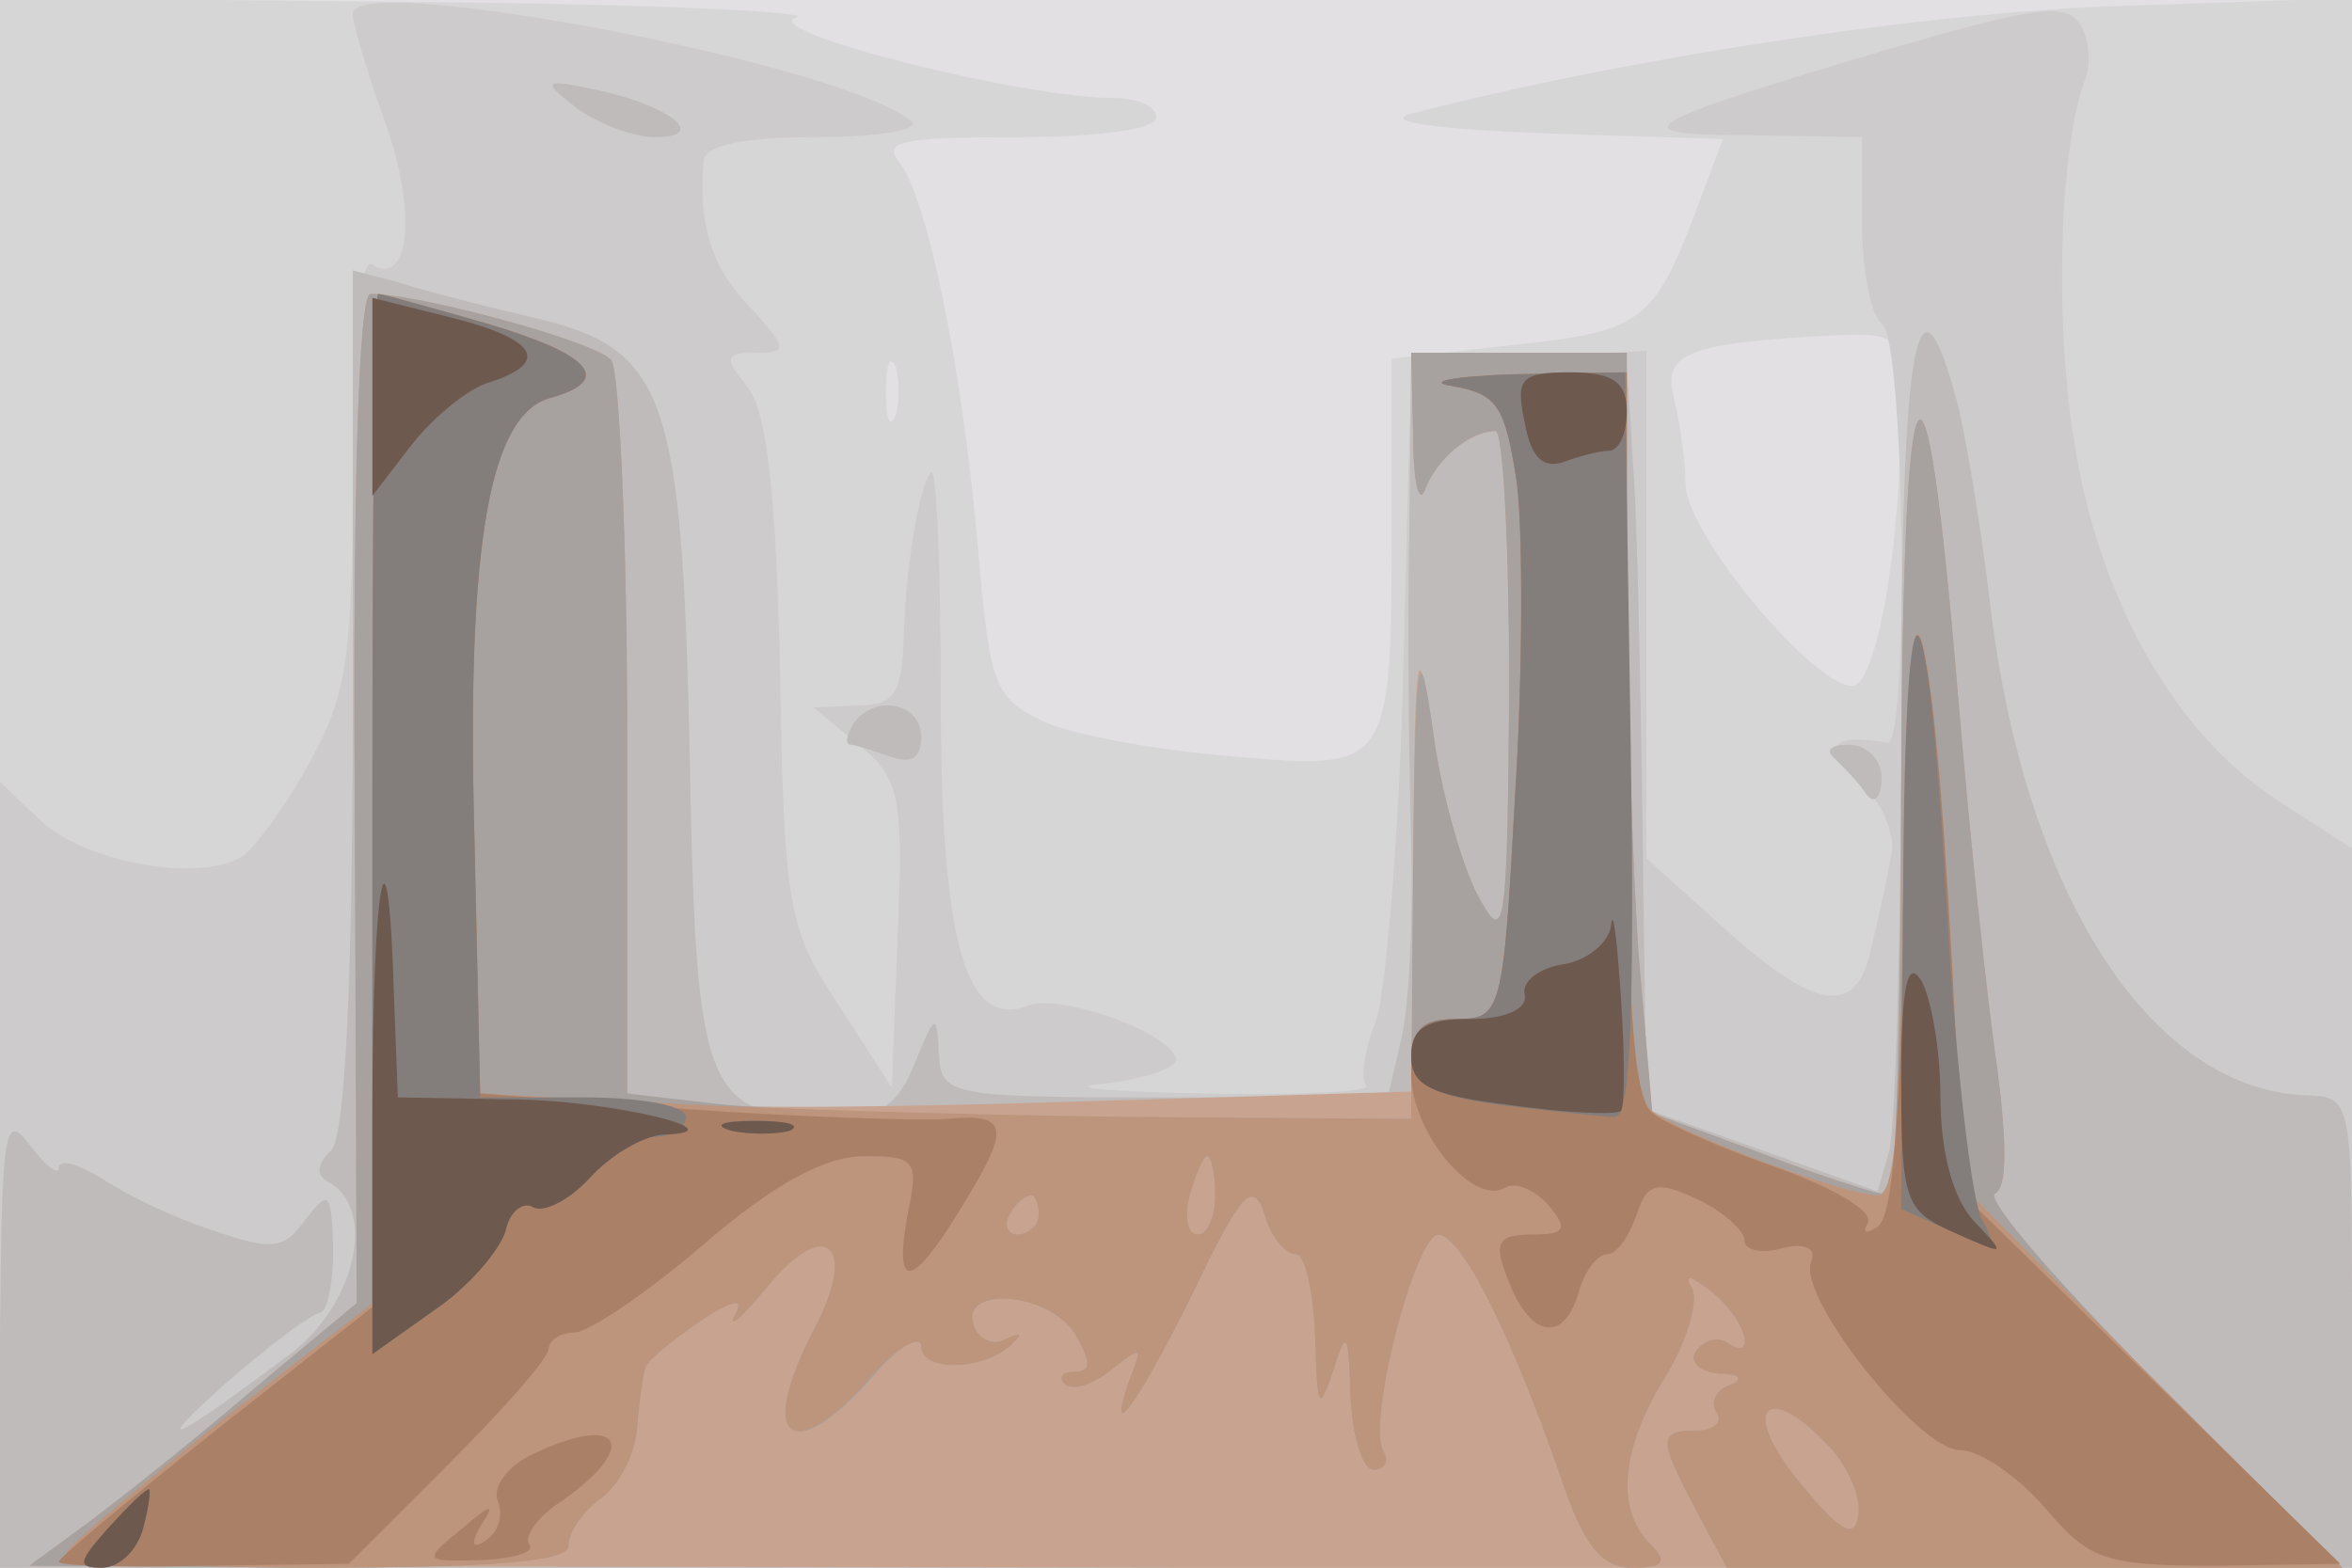
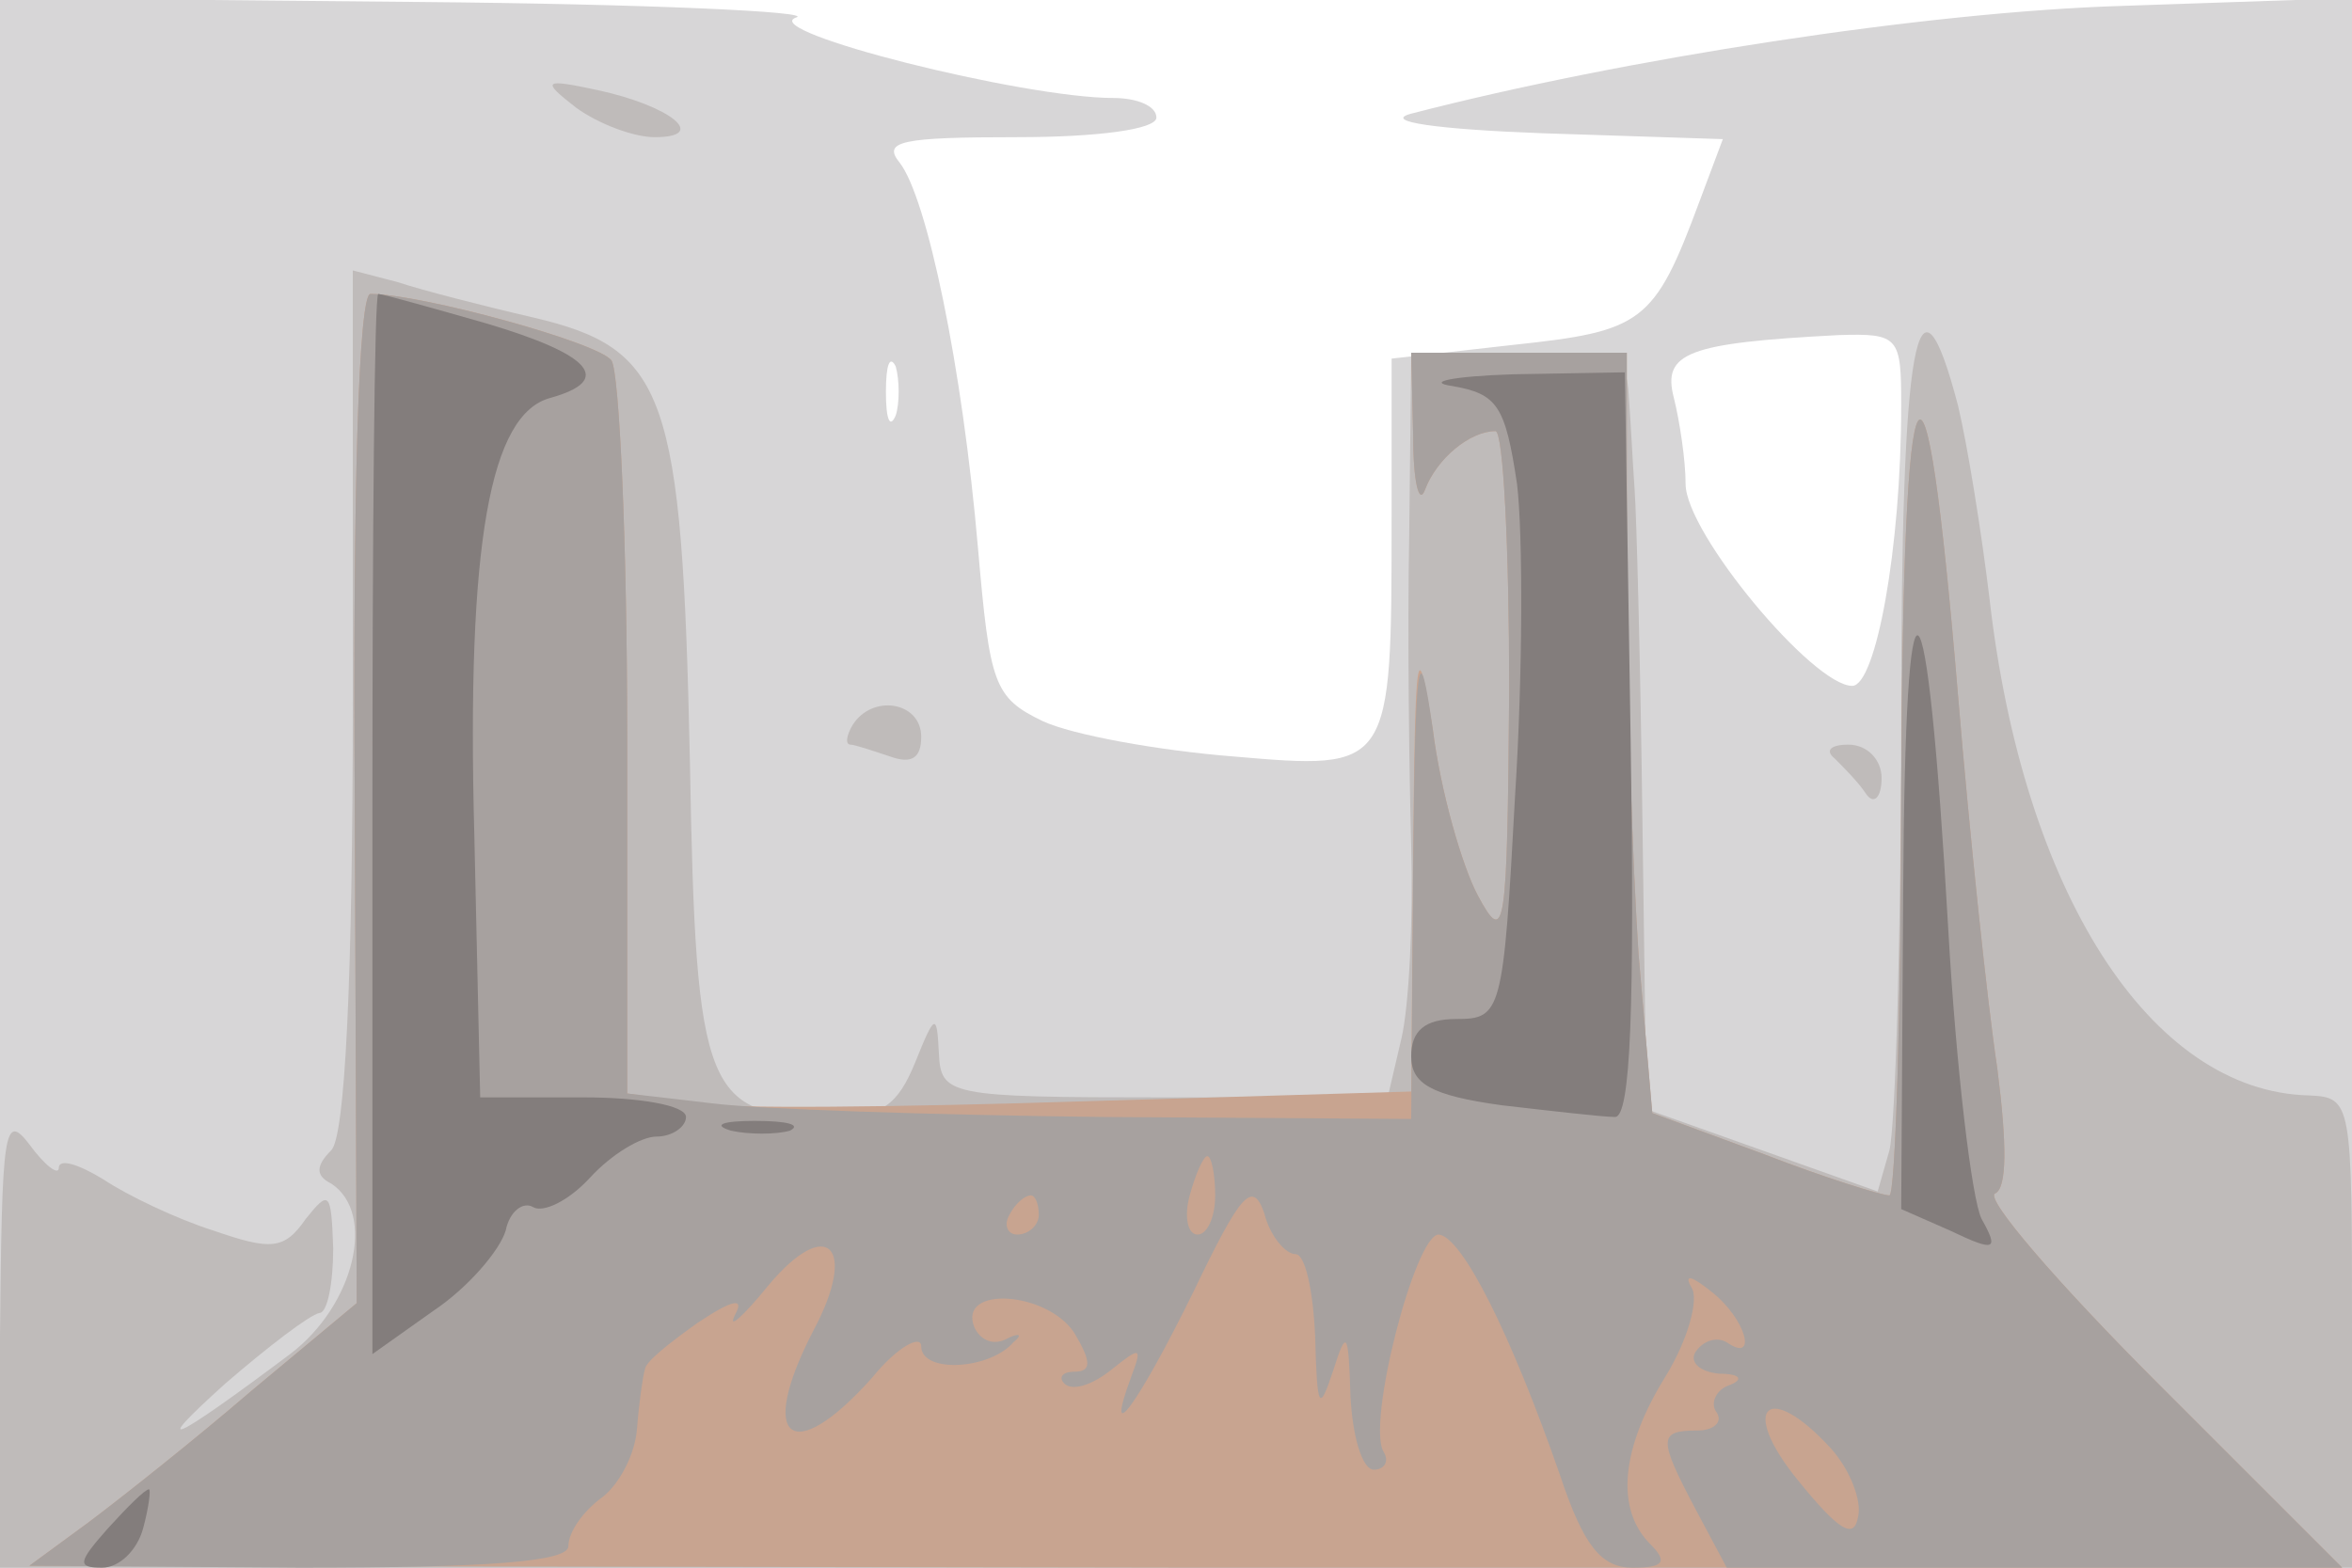
<svg xmlns="http://www.w3.org/2000/svg" width="120" height="80">
  <g>
    <svg width="120" height="80" />
    <svg width="120" height="80" version="1.0" viewBox="0 0 120 80">
      <g fill="#e2e0e3" transform="matrix(.1 0 0 -.1 0 80)">
-         <path d="M0 400V0h1200v800H0V400z" />
-       </g>
+         </g>
    </svg>
    <svg width="120" height="80" version="1.0" viewBox="0 0 120 80">
      <g fill="#d7d6d7" transform="matrix(.1 0 0 -.1 0 80)">
        <path d="M0 401V0h1200v801l-117-4c-100-3-255-27-363-55-15-4 13-8 67-10l92-3-12-32c-23-62-29-66-95-73l-62-7v-81c0-129 0-129-81-122-38 3-82 11-97 18-25 12-27 19-33 88-8 93-26 179-40 197-9 11 1 13 60 13 41 0 71 4 71 10s-10 10-22 10c-46 0-181 34-162 41 11 3-77 7-193 8L0 801V401zm970 192c0-73-13-143-25-143-20 0-85 78-85 103 0 12-3 32-6 44-6 23 7 28 84 32 31 1 32-1 32-36zm-513-5c-3-7-5-2-5 12s2 19 5 13c2-7 2-19 0-25z" />
      </g>
    </svg>
    <svg width="120" height="80" version="1.0" viewBox="0 0 120 80">
      <g fill="#cecbcc" transform="matrix(.1 0 0 -.1 0 80)">
-         <path d="M180 793c0-5 7-29 16-54 17-46 13-86-6-74-6 4-10-33-10-104 0-93-3-116-21-148-11-21-27-43-34-49-20-15-80-5-104 17L0 401V0h1200v367l-37 24c-53 34-92 102-105 185-10 64-7 150 6 184 3 8 2 21-3 28-7 11-25 8-97-13-132-39-138-44-71-44l57-1v-44c0-25 5-48 10-51 12-7 14-216 3-214-29 5-34-2-15-19 12-11 19-27 17-38-2-10-6-31-10-46-7-37-27-35-75 8l-40 36v259l-60-3-60-3-4-155c-2-85-9-167-14-181-6-15-8-30-5-33 4-3-34-5-83-4s-72 3-51 5c20 2 37 8 37 12 0 13-58 34-75 28-32-13-45 31-45 157 0 66-2 117-5 115-6-7-13-48-14-86-1-27-5-33-23-33l-23-1 23-19c21-17 23-26 20-97l-3-78-27 42c-26 39-28 50-30 171-2 91-7 134-17 145-12 15-11 17 5 17s16 2-3 23c-20 20-27 43-24 75 1 8 20 12 58 12 32 0 53 4 48 8-33 29-285 77-285 55z" />
-       </g>
+         </g>
    </svg>
    <svg width="120" height="80" version="1.0" viewBox="0 0 120 80">
      <g fill="#bfbbba" transform="matrix(.1 0 0 -.1 0 80)">
        <path d="M294 745c11-8 29-15 40-15 28 0 8 16-29 24-28 6-29 5-11-9zM180 443c0-144-4-223-11-230-8-8-8-13 0-17 23-15 12-62-21-87-60-45-73-51-33-15 22 19 43 35 48 36 4 0 7 15 7 33-1 29-2 30-14 15-11-16-18-16-47-6-19 6-44 18-56 26-13 8-23 11-23 6 0-4-7 1-15 12-13 17-14 7-15-98V0h1200v120c0 118 0 120-22 121-81 2-146 104-163 254-4 33-11 77-16 98-21 80-29 34-29-160 0-109-3-208-6-220l-6-21-59 21-59 21-2 145c-1 81-3 157-4 171s-2 35-3 48c-1 20-6 22-56 22h-55l-1-92c-1-51 0-123 1-160s-1-81-5-98l-7-30H594c-111 0-114 1-115 23-1 20-2 20-12-5-9-22-17-28-42-28-65 0-70 11-73 181-4 189-12 211-80 227-26 6-57 14-69 18l-23 6V443zm255-13c-3-5-4-10-1-10 2 0 11-3 20-6 11-4 16-1 16 10 0 18-25 22-35 6zm501-17c5-5 12-12 16-18s8-2 8 8c0 9-7 17-17 17-9 0-12-3-7-7z" />
      </g>
    </svg>
    <svg width="120" height="80" version="1.0" viewBox="0 0 120 80">
      <g fill="#c8a490" transform="matrix(.1 0 0 -.1 0 80)">
        <path d="m181 393 1-258-54-45C99 65 61 35 45 23L15 1l590-1h590l-94 94c-51 51-89 95-83 97 6 3 6 25 1 64-5 33-14 118-20 190-17 204-28 185-29-47 0-115-3-208-6-208-4 0-33 9-64 21l-57 21-7 81c-3 45-6 133-6 195v112H720l1-42c0-24 3-36 6-28 6 16 23 30 36 30 4 0 7-60 7-132-1-124-2-131-16-105-8 15-19 53-23 85-8 50-9 43-10-64l-1-121-167-5c-93-3-183-4-200-1l-33 5v182c0 99-4 186-8 192-6 9-97 34-123 34-6 0-9-100-8-257z" />
      </g>
    </svg>
    <svg width="120" height="80" version="1.0" viewBox="0 0 120 80">
      <g fill="#a7a19f" transform="matrix(.1 0 0 -.1 0 80)">
        <path d="m181 393 1-258-54-45C99 65 61 35 45 23L15 1l138-1c96 0 137 3 137 11 0 7 7 17 16 24 9 6 18 22 19 36 1 13 3 27 4 30 0 4 13 14 27 24 18 12 24 13 19 4-4-8 4-1 17 15 30 36 46 20 23-23-29-56-11-70 30-24 13 16 25 22 25 16 0-14 35-12 47 2 5 4 3 5-3 2-7-4-14-1-17 6-8 21 37 18 51-3 9-15 9-20 0-20-6 0-8-3-5-6 4-4 14-1 24 7 15 12 16 12 10-4-14-38 4-13 32 44 24 50 30 57 36 40 3-12 11-21 16-21s9-19 10-42c1-37 2-39 9-18 7 22 8 21 9-12 1-21 6-38 12-38 5 0 8 4 5 9-9 14 16 111 28 111 12-1 37-51 62-123 12-36 21-47 37-47s18 3 9 12c-18 18-15 49 8 86 11 18 17 39 13 45-4 7 0 6 10-2 18-14 24-37 8-26-5 3-12 1-16-5-3-5 2-10 12-11 11 0 13-3 5-6-6-2-10-9-6-14 3-5-2-9-10-9-20 0-20-4-1-40l16-30h314l-94 94c-51 51-89 95-83 97 6 3 6 25 1 64-5 33-14 118-20 190-17 204-28 185-29-47 0-115-3-208-6-208-4 0-33 9-64 21l-57 21-7 81c-3 45-6 133-6 195v112H720l1-42c0-24 3-36 6-28 6 16 23 30 36 30 4 0 7-60 7-132-1-124-2-131-16-105-8 15-19 53-23 85-7 49-9 40-10-71l-1-128-157 1c-87 1-177 4-200 7l-43 5v182c0 99-4 186-8 192-6 9-97 34-123 34-6 0-9-100-8-257zm439-203c0-11-4-20-9-20s-7 9-4 20 7 20 9 20 4-9 4-20zm-90-10c0-5-5-10-11-10-5 0-7 5-4 10 3 6 8 10 11 10 2 0 4-4 4-10zM934 61c10-11 16-27 14-35-2-12-10-7-31 19-30 37-15 51 17 16z" />
      </g>
    </svg>
    <svg width="120" height="80" version="1.0" viewBox="0 0 120 80">
      <g fill="#bd947c" transform="matrix(.1 0 0 -.1 0 80)">
-         <path d="M190 392V135l-76-59C73 43 37 13 34 8c-3-4 54-8 125-8 91 0 131 3 131 11 0 7 7 17 16 24 9 6 18 22 19 36 1 13 3 27 4 30 0 4 13 14 27 24 18 12 24 13 19 4-4-8 4-1 17 15 30 36 46 20 23-23-29-56-11-70 30-23 13 15 25 21 25 15 0-14 35-12 47 2 5 4 3 5-3 2-7-4-14-1-17 6-8 21 37 18 51-3 9-15 9-20 0-20-6 0-8-3-5-6 4-4 14-1 24 7 15 12 16 12 10-3-14-39 4-14 32 43 24 50 30 57 36 40 3-12 11-21 16-21s9-19 10-42c1-37 2-39 9-18 7 22 8 21 9-12 1-21 6-38 12-38 5 0 8 4 5 9-9 14 16 111 28 111 12-1 37-51 62-123 12-36 21-47 37-47s18 3 9 12c-18 18-15 49 8 86 11 18 17 39 13 45-4 7 0 6 10-2 18-14 24-37 8-26-5 3-12 1-16-5-3-5 2-10 12-11 11 0 13-3 5-6-6-2-10-9-6-14 3-5-2-9-10-9-20 0-20-4-1-40l16-30h314l-97 97-97 98-7 130c-10 192-22 203-23 23-1-117-4-158-13-158-16 0-100 31-115 43-10 7-13 58-13 193v184l-57-1c-32-1-46-4-32-6 23-4 27-10 33-50 3-25 3-97-1-159-6-111-7-114-30-114-18 0-23-5-23-26v-25l-142 1c-79 1-186 4-238 7l-95 5-3 133c-4 148 8 214 39 222 32 9 21 22-33 38-28 8-53 15-55 15s-3-116-3-258zm430-202c0-11-4-20-9-20s-7 9-4 20 7 20 9 20 4-9 4-20zm-90-10c0-5-5-10-11-10-5 0-7 5-4 10 3 6 8 10 11 10 2 0 4-4 4-10zM934 61c10-11 16-27 14-35-2-12-10-7-31 19-30 37-15 51 17 16z" />
-       </g>
+         </g>
    </svg>
    <svg width="120" height="80" version="1.0" viewBox="0 0 120 80">
      <g fill="#aa8066" transform="matrix(.1 0 0 -.1 0 80)">
-         <path d="M190 391V133l-80-63C66 35 30 5 30 3s33-3 74-2l74 1 51 51c28 28 51 54 51 59 0 4 6 8 13 8s37 20 66 45c36 31 62 45 82 45 26 0 28-2 22-30-7-39 2-38 27 3 26 42 25 49-7 46-16-1-75 1-133 5l-105 8-3 133c-4 148 8 214 39 222 32 9 21 22-33 38-28 8-53 15-55 15s-3-116-3-259zm551 212c23-4 27-10 33-50 3-25 3-97-1-159-6-111-7-114-30-114-19 0-23-5-23-28 0-30 32-68 48-58 5 3 15-1 22-9 10-12 9-15-8-15-18 0-20-4-13-22 11-30 28-34 36-9 3 12 10 21 15 21s11 9 15 20c5 16 10 18 31 8 13-6 24-16 24-21s9-7 19-4c12 3 18 0 15-7-7-18 55-96 76-96 10 0 29-13 43-29 23-27 30-30 88-30l63 1-96 94-96 94-6 117c-11 201-23 219-25 36-1-110-5-164-13-169-6-4-8-3-5 2 3 6-18 18-46 28-29 10-58 23-64 28-10 8-13 59-13 194v184l-57-1c-32-1-46-4-32-6zM272 58c-13-6-21-17-18-24 3-8 0-16-6-20-7-5-8-2-3 7 8 12 6 12-8 0-22-18-22-18 11-17 15 1 25 4 22 8s5 15 18 23c39 28 28 44-16 23z" />
-       </g>
+         </g>
    </svg>
    <svg width="120" height="80" version="1.0" viewBox="0 0 120 80">
      <g fill="#837d7c" transform="matrix(.1 0 0 -.1 0 80)">
        <path d="M190 379V109l31 22c18 12 34 31 37 41 2 10 9 15 14 12s18 3 29 15 26 21 34 21 15 5 15 10c0 6-24 10-52 10h-53l-3 134c-4 149 8 215 39 223 32 9 21 22-33 38-28 8-53 15-55 15s-3-122-3-271zm551 224c23-4 27-10 33-50 3-25 3-97-1-159-6-111-7-114-30-114-16 0-23-6-23-19 0-14 10-20 46-25 26-3 52-6 58-6 8 0 10 56 8 190l-3 190-57-1c-31-1-45-4-31-6zm230-259-1-161 25-11c23-11 25-10 16 6-5 10-13 77-17 148-11 192-22 201-23 18zM373 223c9-2 23-2 30 0 6 3-1 5-18 5-16 0-22-2-12-5zM55 20C40 3 39 0 52 0c9 0 18 9 21 20s4 20 3 20c-2 0-11-9-21-20z" />
      </g>
    </svg>
    <svg width="120" height="80" version="1.0" viewBox="0 0 120 80">
      <g fill="#6e594e" transform="matrix(.1 0 0 -.1 0 80)">
-         <path d="M190 598v-51l20 26c11 14 29 29 40 32 31 10 24 22-20 33l-40 10v-50zm588-14c3-17 9-23 19-20 8 3 19 6 24 6s9 9 9 20c0 15-7 20-29 20-25 0-28-3-23-26zM190 231V109l31 22c18 12 34 31 37 41 2 10 9 15 14 12s18 3 29 15 27 21 37 22c42 1-27 18-79 18l-56 1-2 52c-3 101-11 60-11-61zm632 97c-1-9-12-18-24-20-13-2-22-9-20-16 1-7-10-12-28-12-23 0-30-5-30-19 0-15 10-20 51-25 28-4 53-5 56-3 2 3 2 29 0 58-2 30-4 46-5 37zm148-79c0-62 2-67 27-78 27-12 27-12 10 6-11 12-17 36-17 64 0 24-5 51-10 59-7 11-10-5-10-51zm-597-26c9-2 23-2 30 0 6 3-1 5-18 5-16 0-22-2-12-5zM55 20C40 3 39 0 52 0c9 0 18 9 21 20s4 20 3 20c-2 0-11-9-21-20z" />
-       </g>
+         </g>
    </svg>
  </g>
</svg>